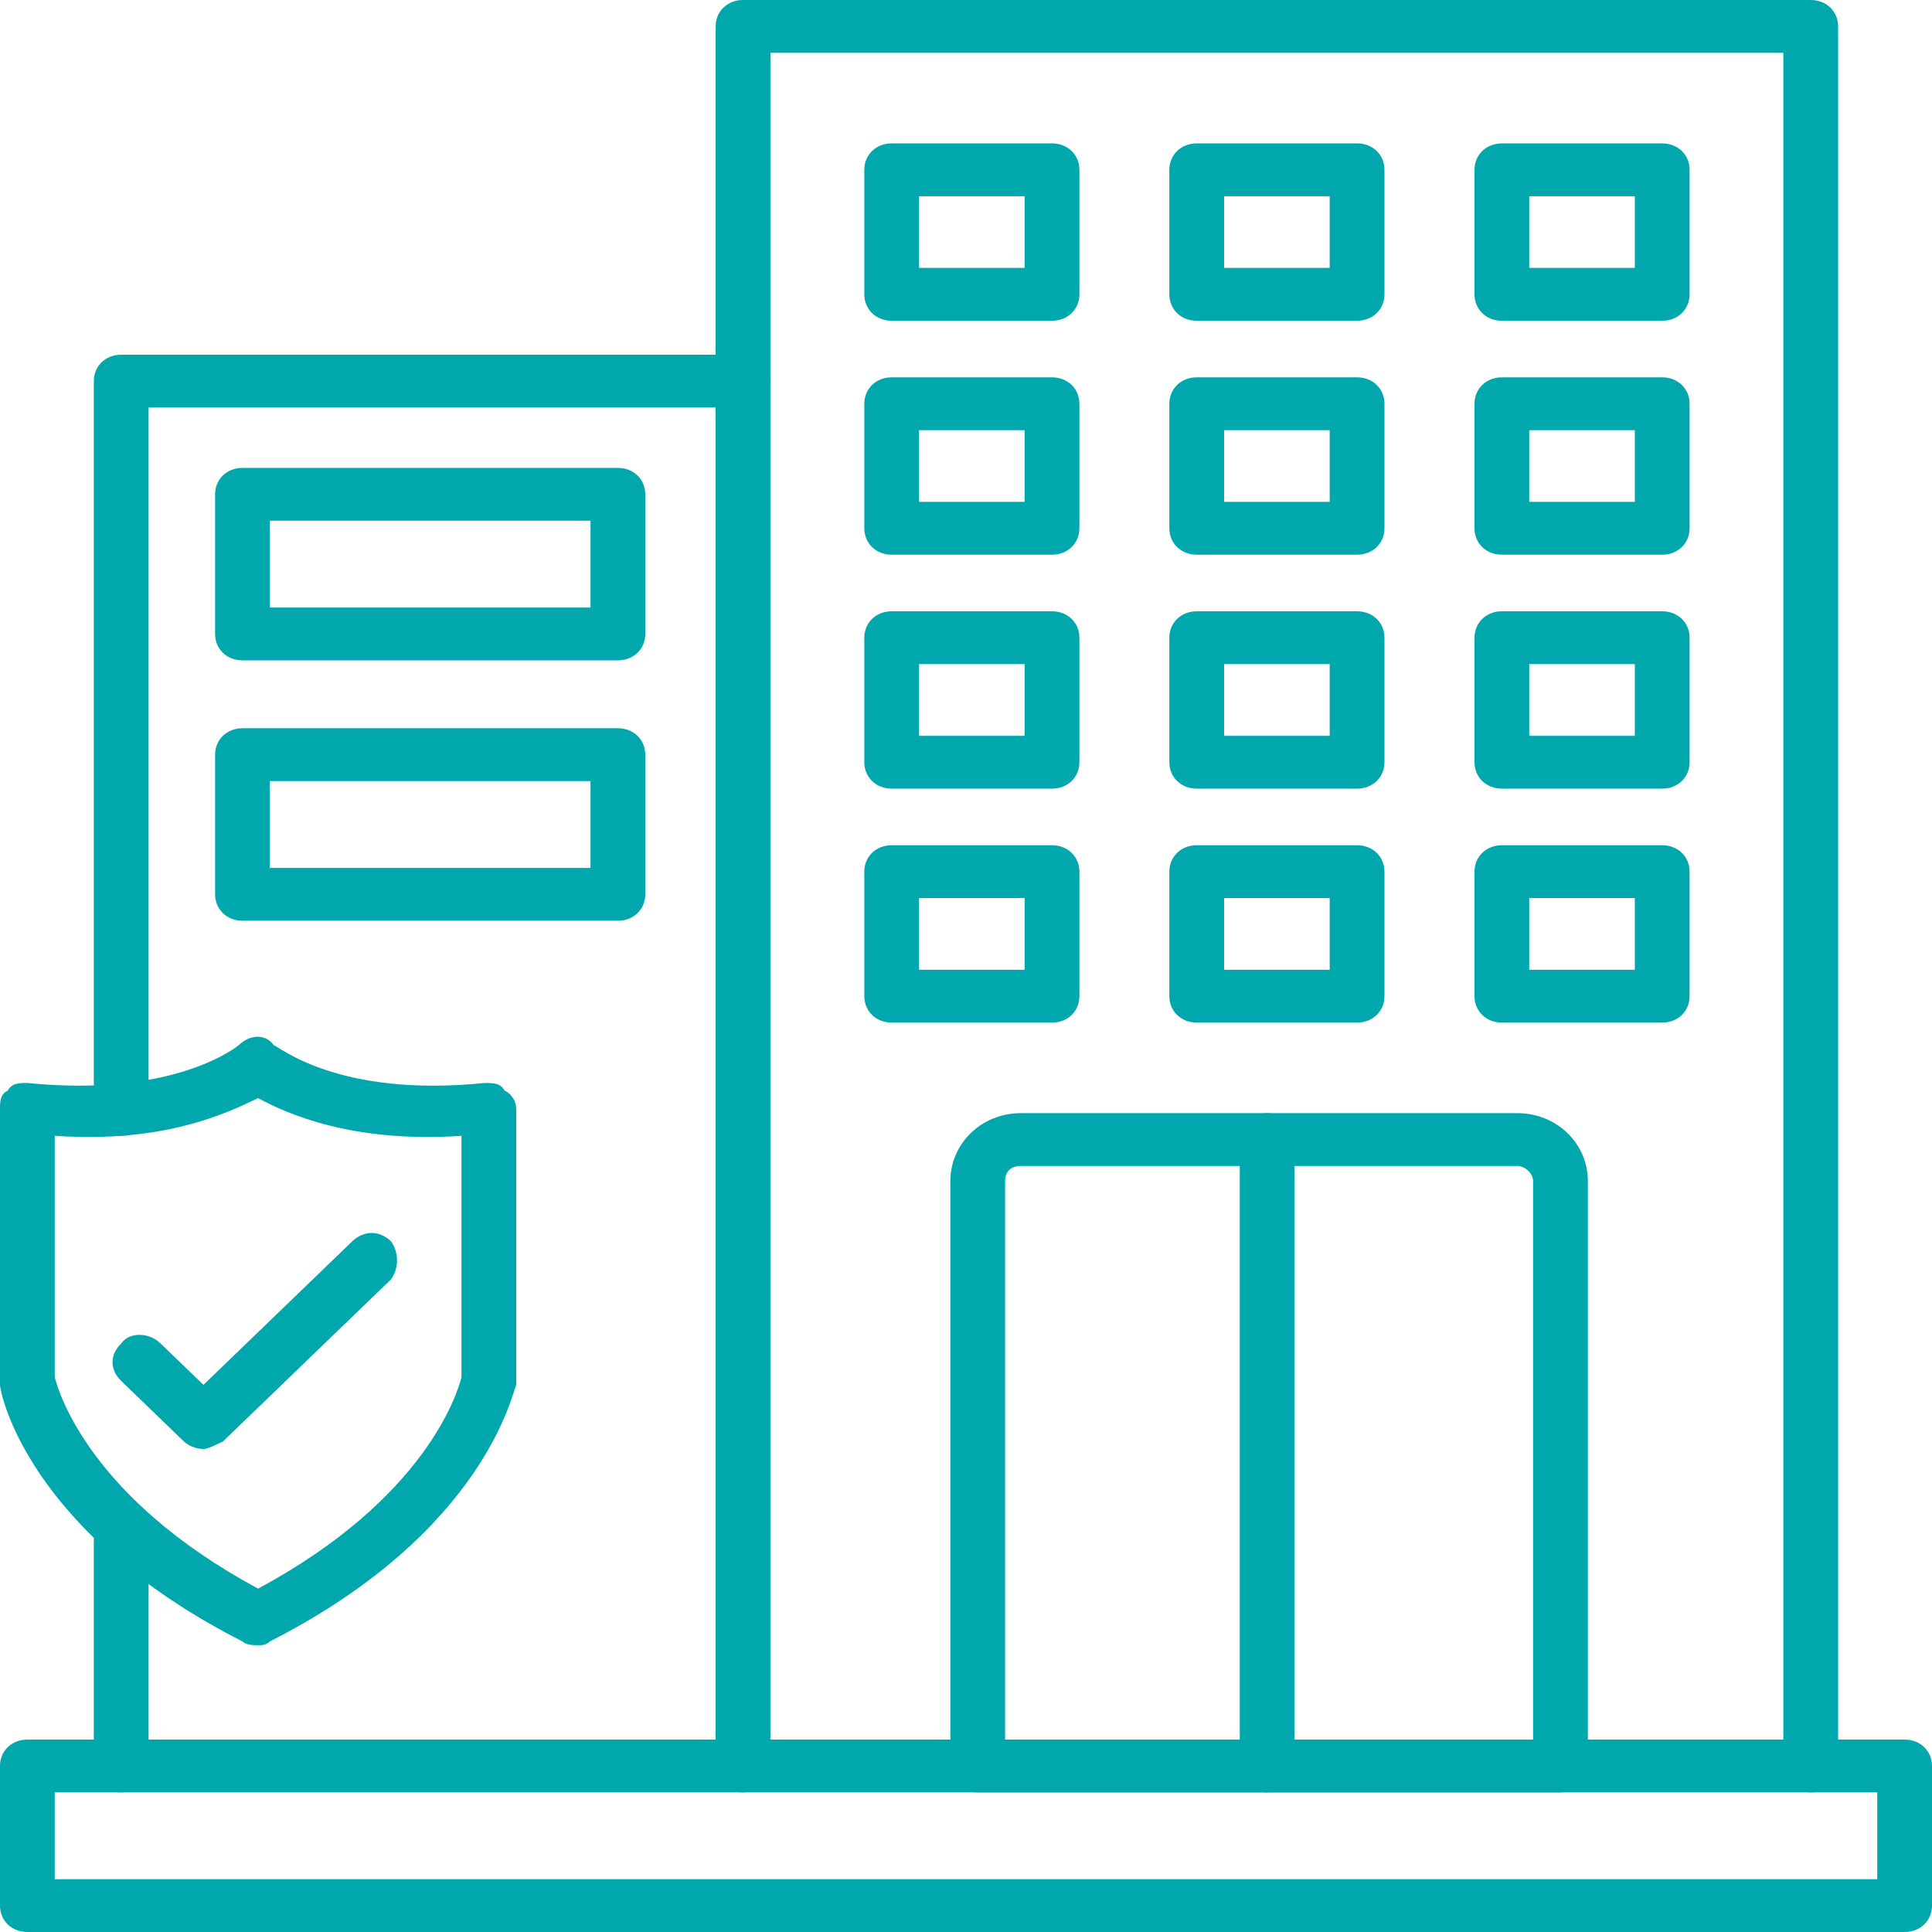
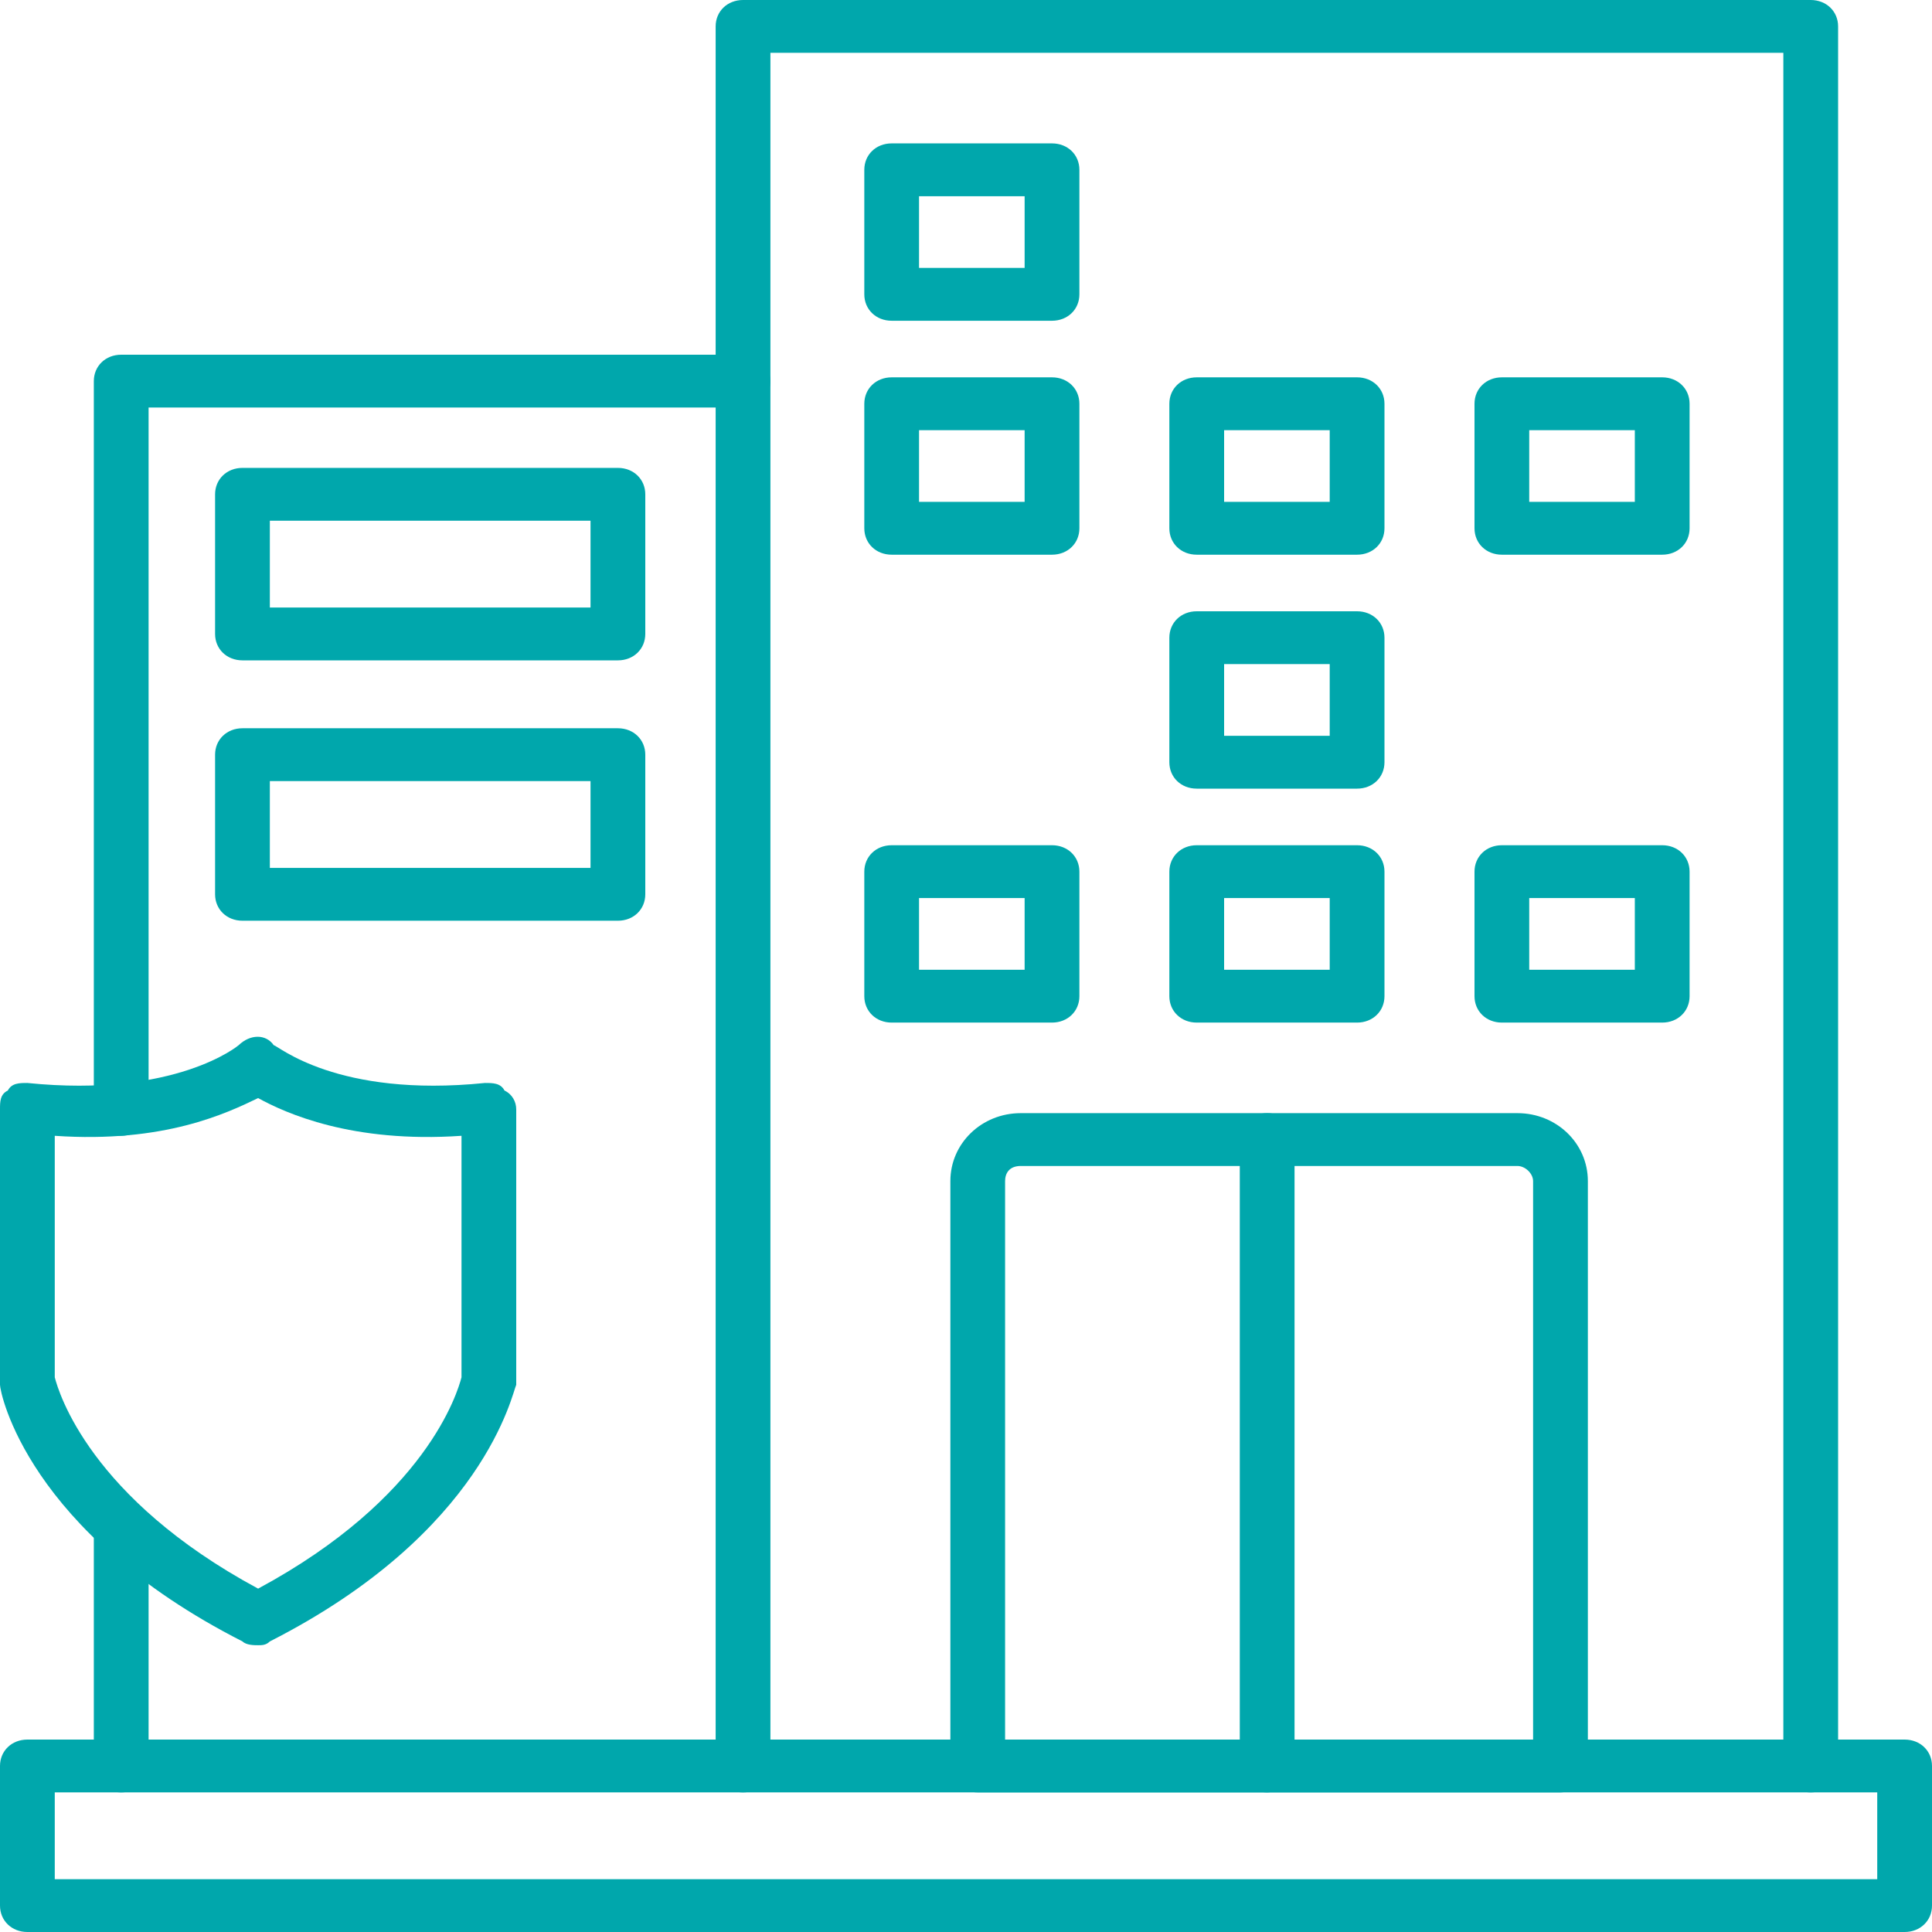
<svg xmlns="http://www.w3.org/2000/svg" width="55" height="55" viewBox="0 0 55 55" fill="none">
  <path d="M7.348 46.836C7.237 46.836 7.014 46.836 6.903 46.728C0.779 43.613 0 39.639 0 39.424V39.316V31.582C0 31.367 0 31.152 0.223 31.045C0.334 30.83 0.557 30.83 0.779 30.83C5.01 31.26 6.792 29.756 6.792 29.756C7.126 29.434 7.571 29.434 7.794 29.756C7.905 29.756 9.575 31.26 13.806 30.83C14.028 30.83 14.251 30.83 14.362 31.045C14.585 31.152 14.696 31.367 14.696 31.582V39.316V39.424C14.585 39.639 13.806 43.613 7.682 46.728C7.571 46.836 7.46 46.836 7.348 46.836ZM1.559 39.209C1.67 39.639 2.561 42.647 7.348 45.225C12.136 42.647 13.026 39.639 13.138 39.209V32.334C10.02 32.549 8.128 31.689 7.348 31.26C6.457 31.689 4.676 32.549 1.559 32.334V39.209Z" fill="#00A7AC" />
-   <path d="M5.792 41.25C5.569 41.25 5.346 41.143 5.235 41.035L3.454 39.316C3.12 38.994 3.12 38.565 3.454 38.242C3.676 37.92 4.233 37.92 4.567 38.242L5.792 39.424L10.023 35.342C10.357 35.02 10.802 35.02 11.136 35.342C11.358 35.664 11.358 36.094 11.136 36.416L6.348 41.035C6.126 41.143 5.903 41.25 5.792 41.25Z" fill="#00A7AC" />
  <path d="M54.221 55H0.779C0.334 55 0 54.678 0 54.248V50.273C0 49.844 0.334 49.522 0.779 49.522H54.221C54.666 49.522 55 49.844 55 50.273V54.248C55 54.678 54.666 55 54.221 55ZM1.559 53.496H53.441V51.025H1.559V53.496Z" fill="#00A7AC" />
  <path d="M51.547 51.025C51.102 51.025 50.768 50.703 50.768 50.273V1.504H21.932V50.273C21.932 50.703 21.598 51.025 21.152 51.025C20.707 51.025 20.373 50.703 20.373 50.273V0.752C20.373 0.322 20.707 0 21.152 0H51.547C51.992 0 52.327 0.322 52.327 0.752V50.273C52.327 50.703 51.992 51.025 51.547 51.025Z" fill="#00A7AC" />
  <path d="M44.423 51.025H27.834C27.389 51.025 27.055 50.703 27.055 50.273V33.623C27.055 32.549 27.945 31.689 29.059 31.689H43.198C44.312 31.689 45.203 32.549 45.203 33.623V50.273C45.203 50.703 44.757 51.025 44.423 51.025ZM28.613 49.522H43.644V33.623C43.644 33.408 43.421 33.193 43.198 33.193H29.059C28.725 33.193 28.613 33.408 28.613 33.623V49.522Z" fill="#00A7AC" />
  <path d="M36.073 51.025C35.628 51.025 35.294 50.703 35.294 50.273V32.441C35.294 32.012 35.628 31.689 36.073 31.689C36.519 31.689 36.853 32.012 36.853 32.441V50.273C36.853 50.703 36.407 51.025 36.073 51.025Z" fill="#00A7AC" />
  <path d="M29.949 9.131H25.384C24.939 9.131 24.605 8.809 24.605 8.379V4.834C24.605 4.404 24.939 4.082 25.384 4.082H29.949C30.394 4.082 30.728 4.404 30.728 4.834V8.379C30.728 8.809 30.394 9.131 29.949 9.131ZM26.163 7.627H29.169V5.586H26.163V7.627Z" fill="#00A7AC" />
-   <path d="M38.633 9.131H34.068C33.623 9.131 33.289 8.809 33.289 8.379V4.834C33.289 4.404 33.623 4.082 34.068 4.082H38.633C39.078 4.082 39.413 4.404 39.413 4.834V8.379C39.413 8.809 39.078 9.131 38.633 9.131ZM34.848 7.627H37.854V5.586H34.848V7.627Z" fill="#00A7AC" />
-   <path d="M47.32 9.131H42.755C42.31 9.131 41.976 8.809 41.976 8.379V4.834C41.976 4.404 42.31 4.082 42.755 4.082H47.32C47.765 4.082 48.099 4.404 48.099 4.834V8.379C48.099 8.809 47.765 9.131 47.32 9.131ZM43.534 7.627H46.54V5.586H43.534V7.627Z" fill="#00A7AC" />
  <path d="M29.949 15.791H25.384C24.939 15.791 24.605 15.469 24.605 15.039V11.494C24.605 11.065 24.939 10.742 25.384 10.742H29.949C30.394 10.742 30.728 11.065 30.728 11.494V15.039C30.728 15.469 30.394 15.791 29.949 15.791ZM26.163 14.287H29.169V12.246H26.163V14.287Z" fill="#00A7AC" />
  <path d="M38.633 15.791H34.068C33.623 15.791 33.289 15.469 33.289 15.039V11.494C33.289 11.065 33.623 10.742 34.068 10.742H38.633C39.078 10.742 39.413 11.065 39.413 11.494V15.039C39.413 15.469 39.078 15.791 38.633 15.791ZM34.848 14.287H37.854V12.246H34.848V14.287Z" fill="#00A7AC" />
  <path d="M47.32 15.791H42.755C42.31 15.791 41.976 15.469 41.976 15.039V11.494C41.976 11.065 42.31 10.742 42.755 10.742H47.32C47.765 10.742 48.099 11.065 48.099 11.494V15.039C48.099 15.469 47.765 15.791 47.32 15.791ZM43.534 14.287H46.54V12.246H43.534V14.287Z" fill="#00A7AC" />
-   <path d="M29.949 22.451H25.384C24.939 22.451 24.605 22.129 24.605 21.699V18.154C24.605 17.725 24.939 17.402 25.384 17.402H29.949C30.394 17.402 30.728 17.725 30.728 18.154V21.699C30.728 22.129 30.394 22.451 29.949 22.451ZM26.163 20.947H29.169V18.906H26.163V20.947Z" fill="#00A7AC" />
  <path d="M38.633 22.451H34.068C33.623 22.451 33.289 22.129 33.289 21.699V18.154C33.289 17.725 33.623 17.402 34.068 17.402H38.633C39.078 17.402 39.413 17.725 39.413 18.154V21.699C39.413 22.129 39.078 22.451 38.633 22.451ZM34.848 20.947H37.854V18.906H34.848V20.947Z" fill="#00A7AC" />
-   <path d="M47.32 22.451H42.755C42.31 22.451 41.976 22.129 41.976 21.699V18.154C41.976 17.725 42.31 17.402 42.755 17.402H47.32C47.765 17.402 48.099 17.725 48.099 18.154V21.699C48.099 22.129 47.765 22.451 47.32 22.451ZM43.534 20.947H46.54V18.906H43.534V20.947Z" fill="#00A7AC" />
  <path d="M29.949 29.111H25.384C24.939 29.111 24.605 28.789 24.605 28.359V24.814C24.605 24.385 24.939 24.062 25.384 24.062H29.949C30.394 24.062 30.728 24.385 30.728 24.814V28.359C30.728 28.789 30.394 29.111 29.949 29.111ZM26.163 27.607H29.169V25.566H26.163V27.607Z" fill="#00A7AC" />
  <path d="M38.633 29.111H34.068C33.623 29.111 33.289 28.789 33.289 28.359V24.814C33.289 24.385 33.623 24.062 34.068 24.062H38.633C39.078 24.062 39.413 24.385 39.413 24.814V28.359C39.413 28.789 39.078 29.111 38.633 29.111ZM34.848 27.607H37.854V25.566H34.848V27.607Z" fill="#00A7AC" />
  <path d="M47.32 29.111H42.755C42.31 29.111 41.976 28.789 41.976 28.359V24.814C41.976 24.385 42.31 24.062 42.755 24.062H47.32C47.765 24.062 48.099 24.385 48.099 24.814V28.359C48.099 28.789 47.765 29.111 47.32 29.111ZM43.534 27.607H46.54V25.566H43.534V27.607Z" fill="#00A7AC" />
  <path d="M3.45 51.025C3.005 51.025 2.671 50.703 2.671 50.273V43.506C2.671 43.076 3.005 42.754 3.45 42.754C3.896 42.754 4.23 43.076 4.23 43.506V50.273C4.23 50.703 3.896 51.025 3.45 51.025ZM3.45 32.334C3.005 32.334 2.671 32.012 2.671 31.582V10.85C2.671 10.42 3.005 10.098 3.45 10.098H21.153C21.598 10.098 21.932 10.42 21.932 10.85C21.932 11.279 21.598 11.602 21.153 11.602H4.23V31.582C4.23 32.012 3.896 32.334 3.45 32.334Z" fill="#00A7AC" />
  <path d="M17.591 18.799H6.902C6.457 18.799 6.123 18.477 6.123 18.047V14.072C6.123 13.643 6.457 13.32 6.902 13.32H17.591C18.036 13.32 18.37 13.643 18.37 14.072V18.047C18.37 18.477 18.036 18.799 17.591 18.799ZM7.682 17.295H16.811V14.824H7.682V17.295Z" fill="#00A7AC" />
  <path d="M17.591 26.211H6.902C6.457 26.211 6.123 25.889 6.123 25.459V21.484C6.123 21.055 6.457 20.732 6.902 20.732H17.591C18.036 20.732 18.37 21.055 18.37 21.484V25.459C18.37 25.889 18.036 26.211 17.591 26.211ZM7.682 24.707H16.811V22.236H7.682V24.707Z" fill="#00A7AC" />
</svg>